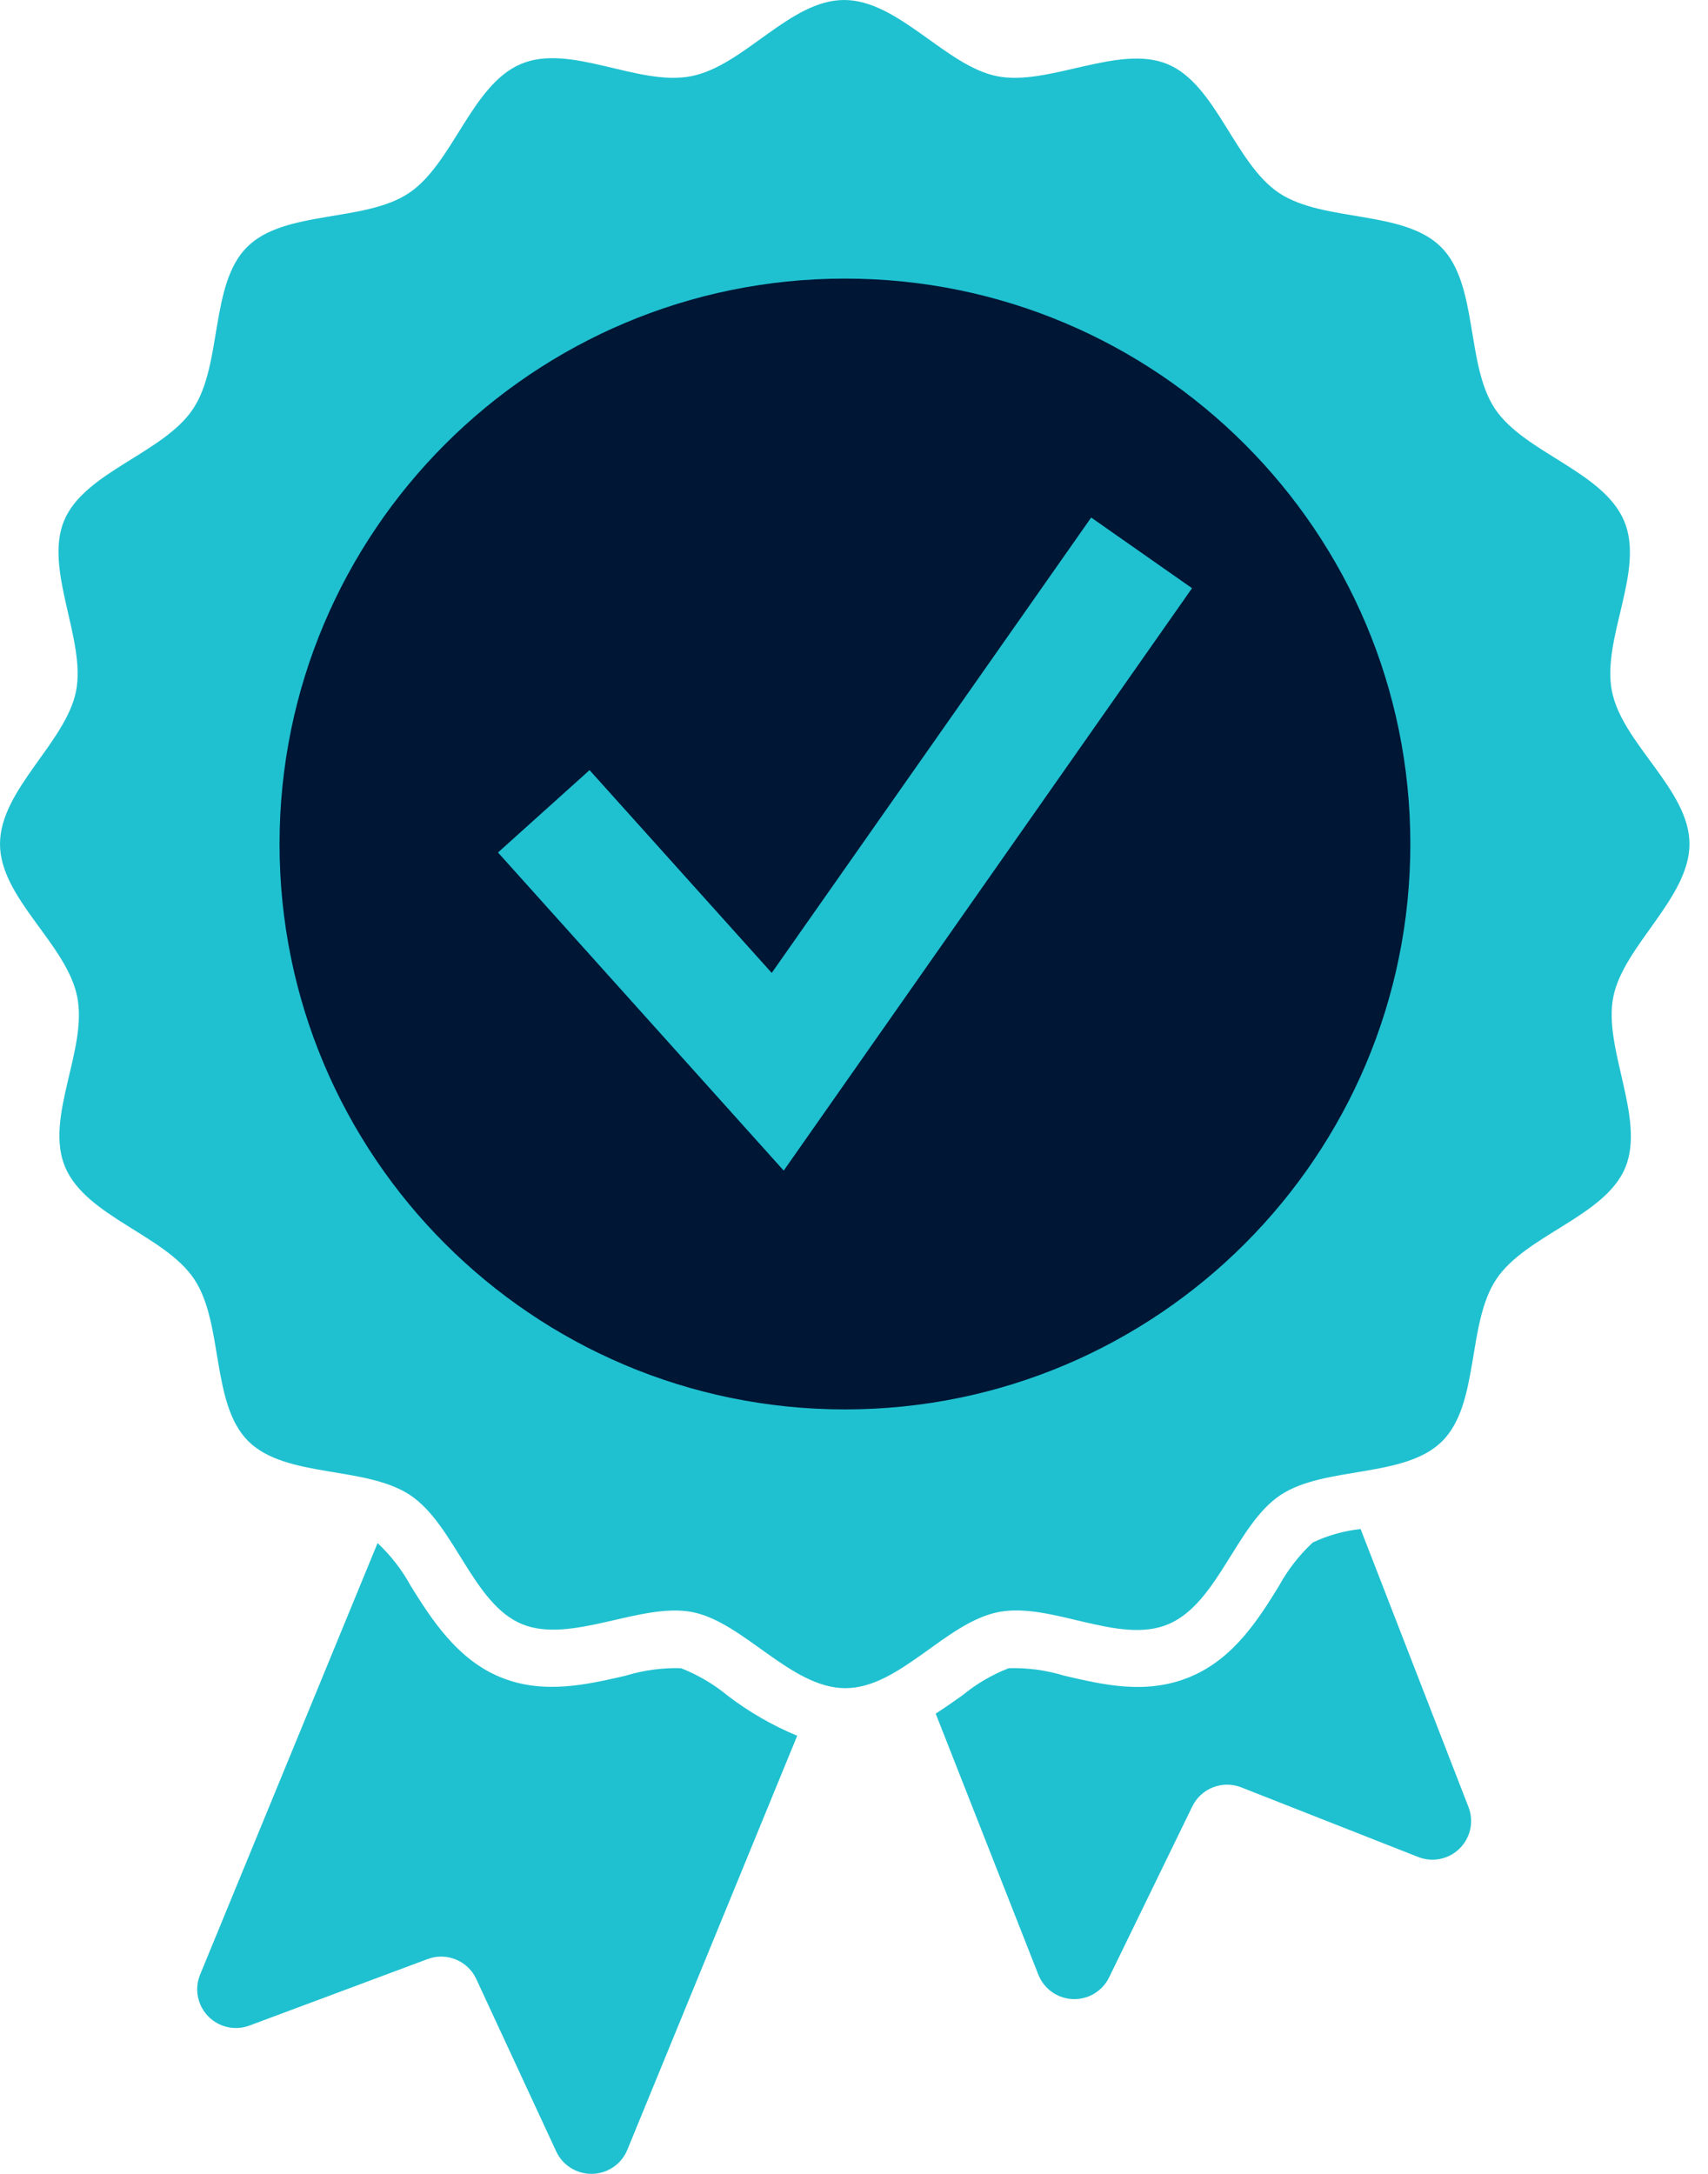
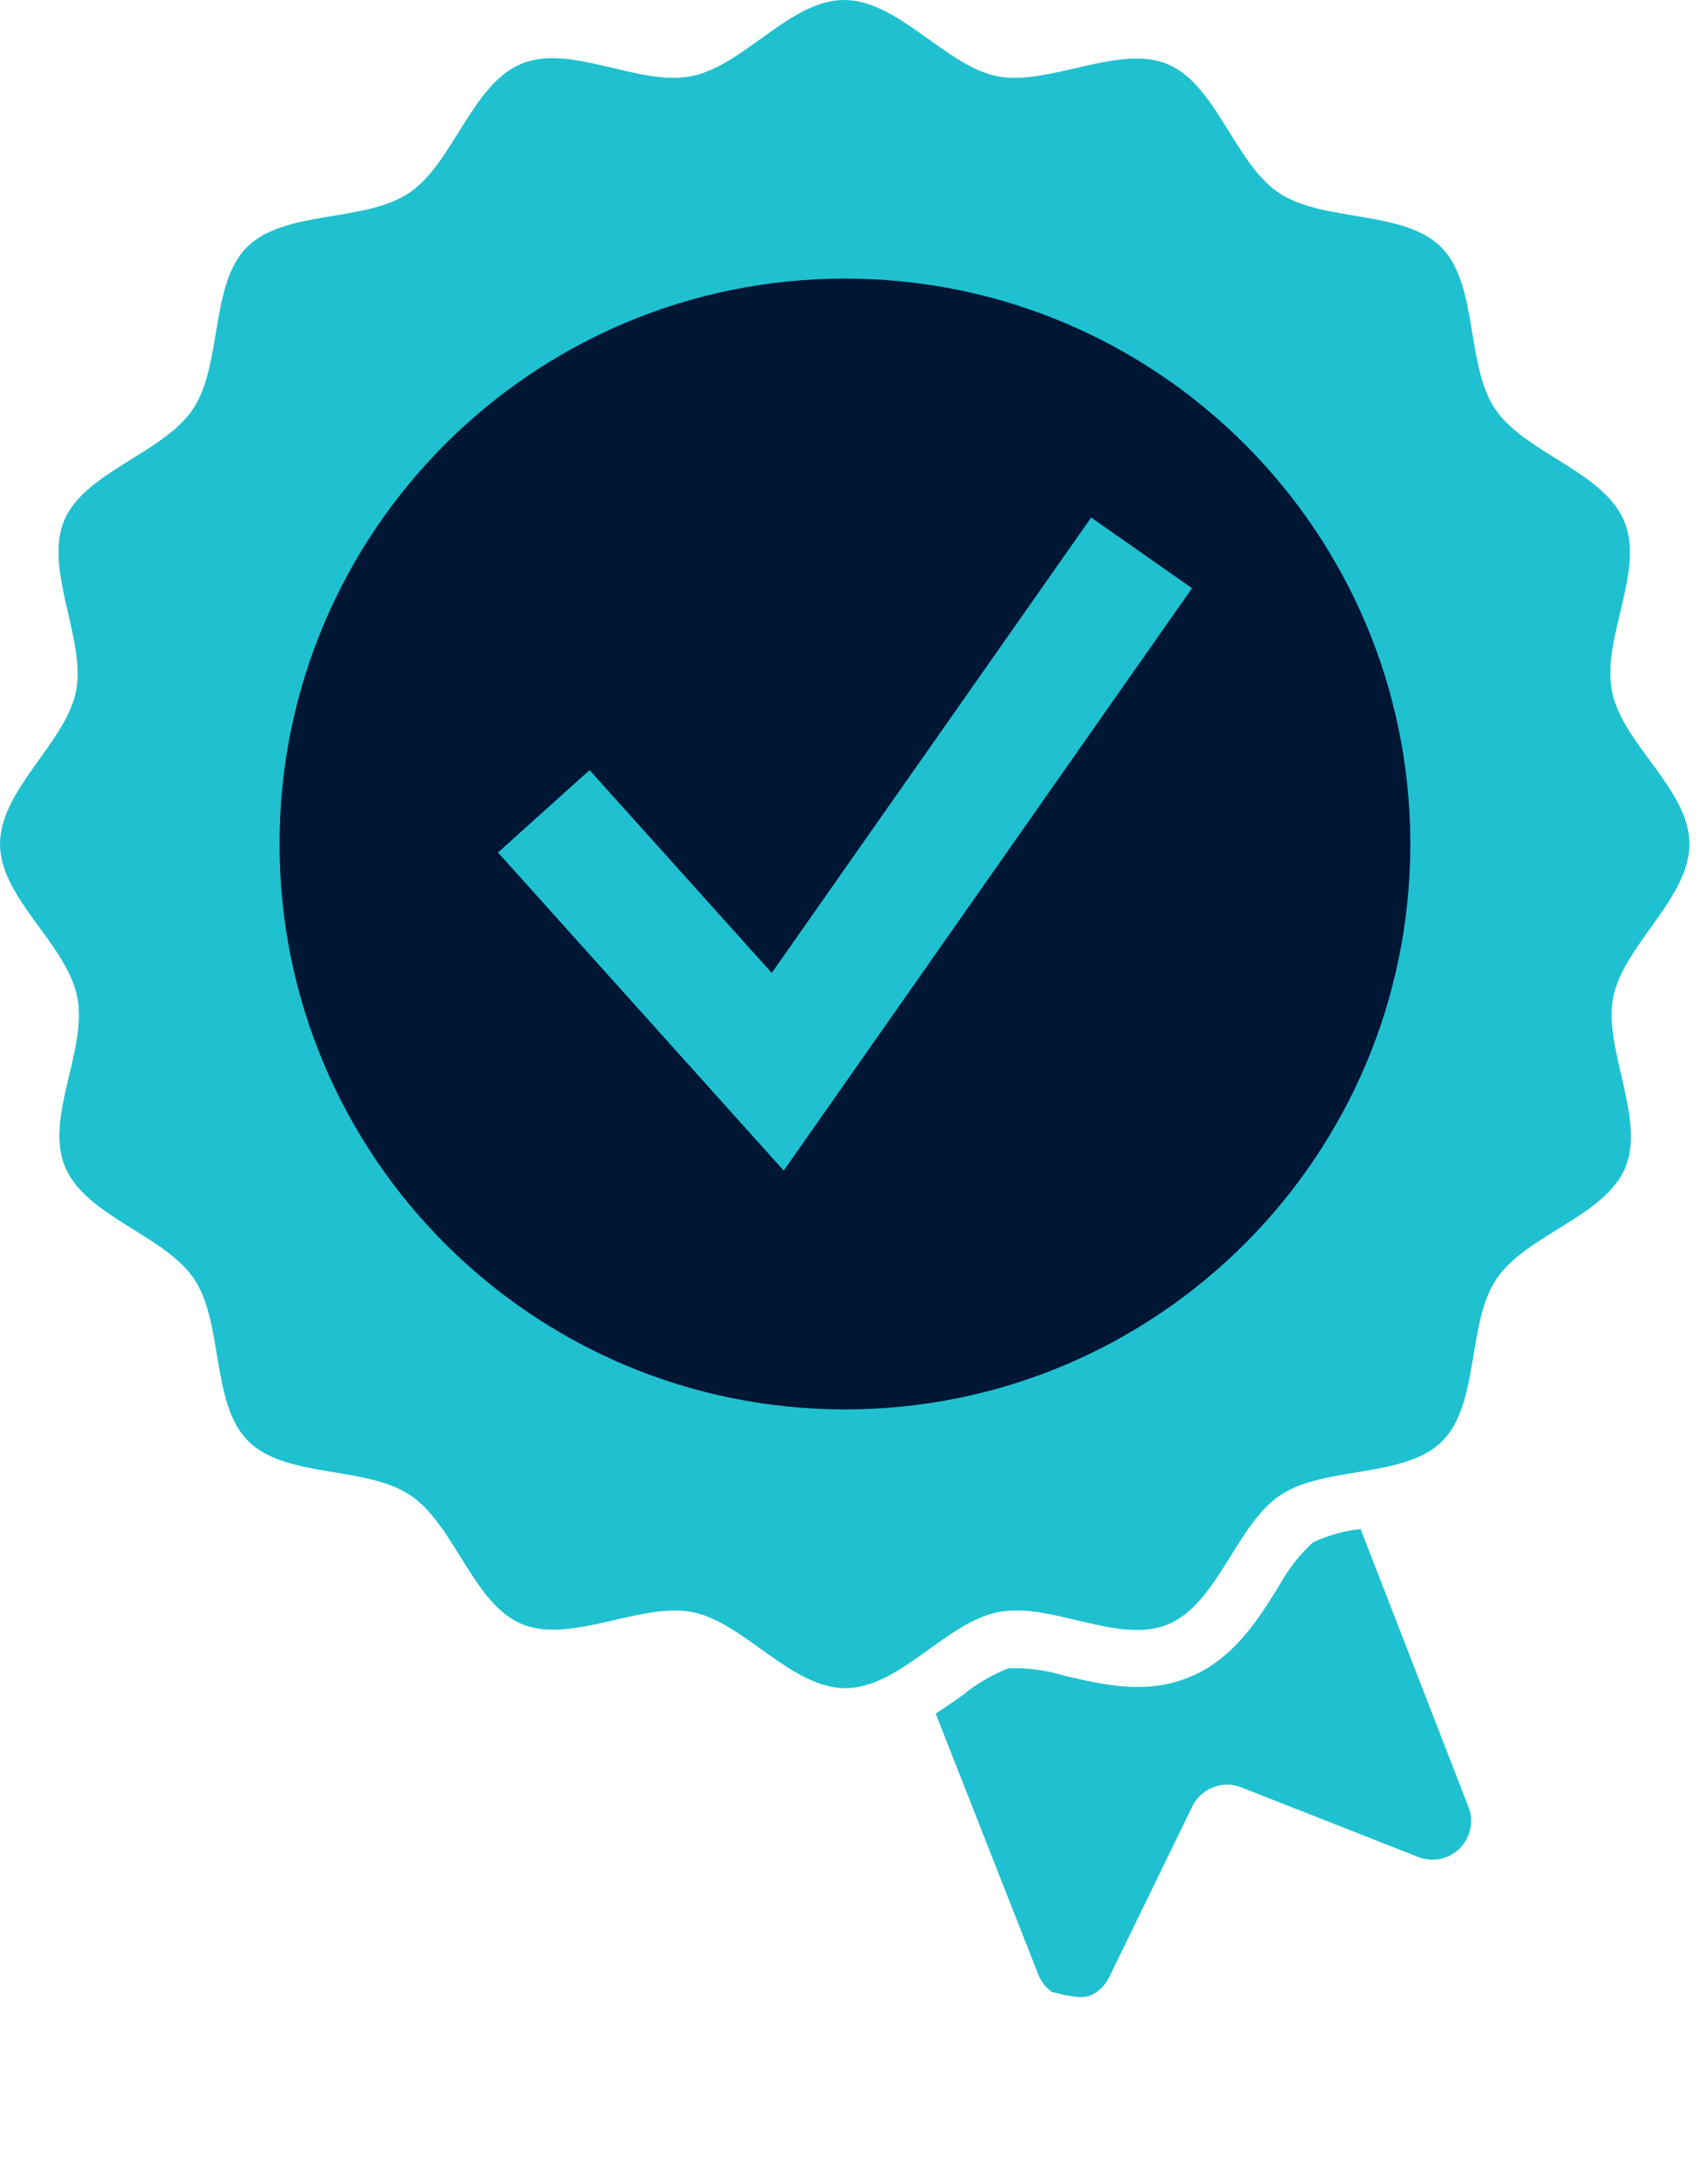
<svg xmlns="http://www.w3.org/2000/svg" width="66" height="84" viewBox="0 0 66 84" fill="none">
-   <path d="M26.314 64.46C25.587 64.44 24.862 64.539 24.167 64.752C22.672 65.096 20.983 65.492 19.316 64.799C17.649 64.106 16.659 62.543 15.882 61.298C15.543 60.675 15.107 60.11 14.59 59.625L7.733 76.299C7.622 76.568 7.592 76.864 7.647 77.15C7.702 77.436 7.839 77.699 8.041 77.908C8.244 78.117 8.503 78.263 8.787 78.327C9.071 78.391 9.367 78.371 9.64 78.269L16.523 75.7C16.876 75.567 17.266 75.573 17.615 75.716C17.964 75.859 18.246 76.129 18.404 76.471L21.494 83.135C21.617 83.399 21.815 83.621 22.062 83.775C22.31 83.928 22.596 84.006 22.887 83.999C23.178 83.993 23.461 83.902 23.701 83.737C23.942 83.573 24.129 83.342 24.24 83.073L30.805 67.071C29.84 66.67 28.93 66.145 28.101 65.508C27.564 65.066 26.961 64.713 26.314 64.46Z" fill="#1FC1D0" />
-   <path d="M49.413 61.297C48.642 62.543 47.678 64.096 45.979 64.799C44.28 65.502 42.623 65.096 41.133 64.752C40.436 64.538 39.709 64.44 38.981 64.46C38.335 64.71 37.734 65.062 37.199 65.502C36.876 65.732 36.527 65.977 36.157 66.216L40.122 76.299C40.228 76.569 40.411 76.802 40.647 76.971C40.884 77.139 41.164 77.235 41.454 77.246C41.744 77.258 42.032 77.185 42.281 77.036C42.53 76.887 42.73 76.669 42.858 76.408L46.073 69.801C46.238 69.462 46.525 69.198 46.877 69.062C47.229 68.925 47.619 68.927 47.969 69.067L54.8 71.755C55.071 71.862 55.367 71.888 55.652 71.829C55.937 71.771 56.199 71.63 56.405 71.425C56.611 71.22 56.753 70.959 56.814 70.674C56.874 70.389 56.85 70.093 56.744 69.822L52.576 59.083C51.934 59.151 51.309 59.328 50.726 59.604C50.2 60.094 49.756 60.666 49.413 61.297Z" fill="#1FC1D0" />
+   <path d="M49.413 61.297C48.642 62.543 47.678 64.096 45.979 64.799C44.28 65.502 42.623 65.096 41.133 64.752C40.436 64.538 39.709 64.44 38.981 64.46C38.335 64.71 37.734 65.062 37.199 65.502C36.876 65.732 36.527 65.977 36.157 66.216L40.122 76.299C40.228 76.569 40.411 76.802 40.647 76.971C41.744 77.258 42.032 77.185 42.281 77.036C42.53 76.887 42.73 76.669 42.858 76.408L46.073 69.801C46.238 69.462 46.525 69.198 46.877 69.062C47.229 68.925 47.619 68.927 47.969 69.067L54.8 71.755C55.071 71.862 55.367 71.888 55.652 71.829C55.937 71.771 56.199 71.63 56.405 71.425C56.611 71.22 56.753 70.959 56.814 70.674C56.874 70.389 56.85 70.093 56.744 69.822L52.576 59.083C51.934 59.151 51.309 59.328 50.726 59.604C50.2 60.094 49.756 60.666 49.413 61.297Z" fill="#1FC1D0" />
  <path d="M65.284 32.613C65.284 34.697 62.736 36.537 62.34 38.522C61.944 40.507 63.585 43.212 62.808 45.108C62.032 47.005 58.958 47.714 57.817 49.433C56.675 51.153 57.181 54.237 55.732 55.686C54.284 57.134 51.189 56.634 49.48 57.77C47.771 58.906 47.072 61.938 45.155 62.757C43.237 63.575 40.616 61.886 38.574 62.293C36.531 62.699 34.765 65.232 32.665 65.232C30.565 65.232 28.741 62.684 26.756 62.293C24.771 61.902 22.067 63.538 20.17 62.757C18.273 61.975 17.565 58.911 15.845 57.77C14.126 56.629 11.041 57.129 9.592 55.686C8.144 54.242 8.644 51.142 7.508 49.433C6.372 47.724 3.34 47.02 2.522 45.108C1.704 43.196 3.392 40.57 2.985 38.522C2.579 36.474 -0 34.713 -0 32.613C-0 30.513 2.548 28.69 2.939 26.704C3.329 24.719 1.693 22.015 2.475 20.123C3.256 18.232 6.32 17.518 7.461 15.799C8.602 14.079 8.102 10.989 9.546 9.546C10.989 8.102 14.089 8.603 15.798 7.462C17.507 6.32 18.211 3.293 20.123 2.475C22.035 1.657 24.662 3.345 26.709 2.944C28.757 2.543 30.518 0 32.618 0C34.718 0 36.542 2.548 38.527 2.944C40.512 3.34 43.217 1.699 45.108 2.475C46.999 3.251 47.713 6.326 49.433 7.462C51.152 8.598 54.237 8.102 55.685 9.546C57.134 10.989 56.629 14.095 57.77 15.799C58.911 17.502 61.938 18.206 62.756 20.123C63.574 22.041 61.886 24.662 62.287 26.704C62.689 28.747 65.284 30.513 65.284 32.613Z" fill="#1FC1D0" />
  <path d="M32.65 54.461C44.716 54.461 54.498 44.679 54.498 32.613C54.498 20.546 44.716 10.765 32.65 10.765C20.583 10.765 10.802 20.546 10.802 32.613C10.802 44.679 20.583 54.461 32.65 54.461Z" fill="#001635" />
  <path d="M42.165 19.998L29.821 37.594L22.781 29.758L19.243 32.941L30.284 45.233L46.062 22.728L42.165 19.998Z" fill="#1FC1D0" />
</svg>